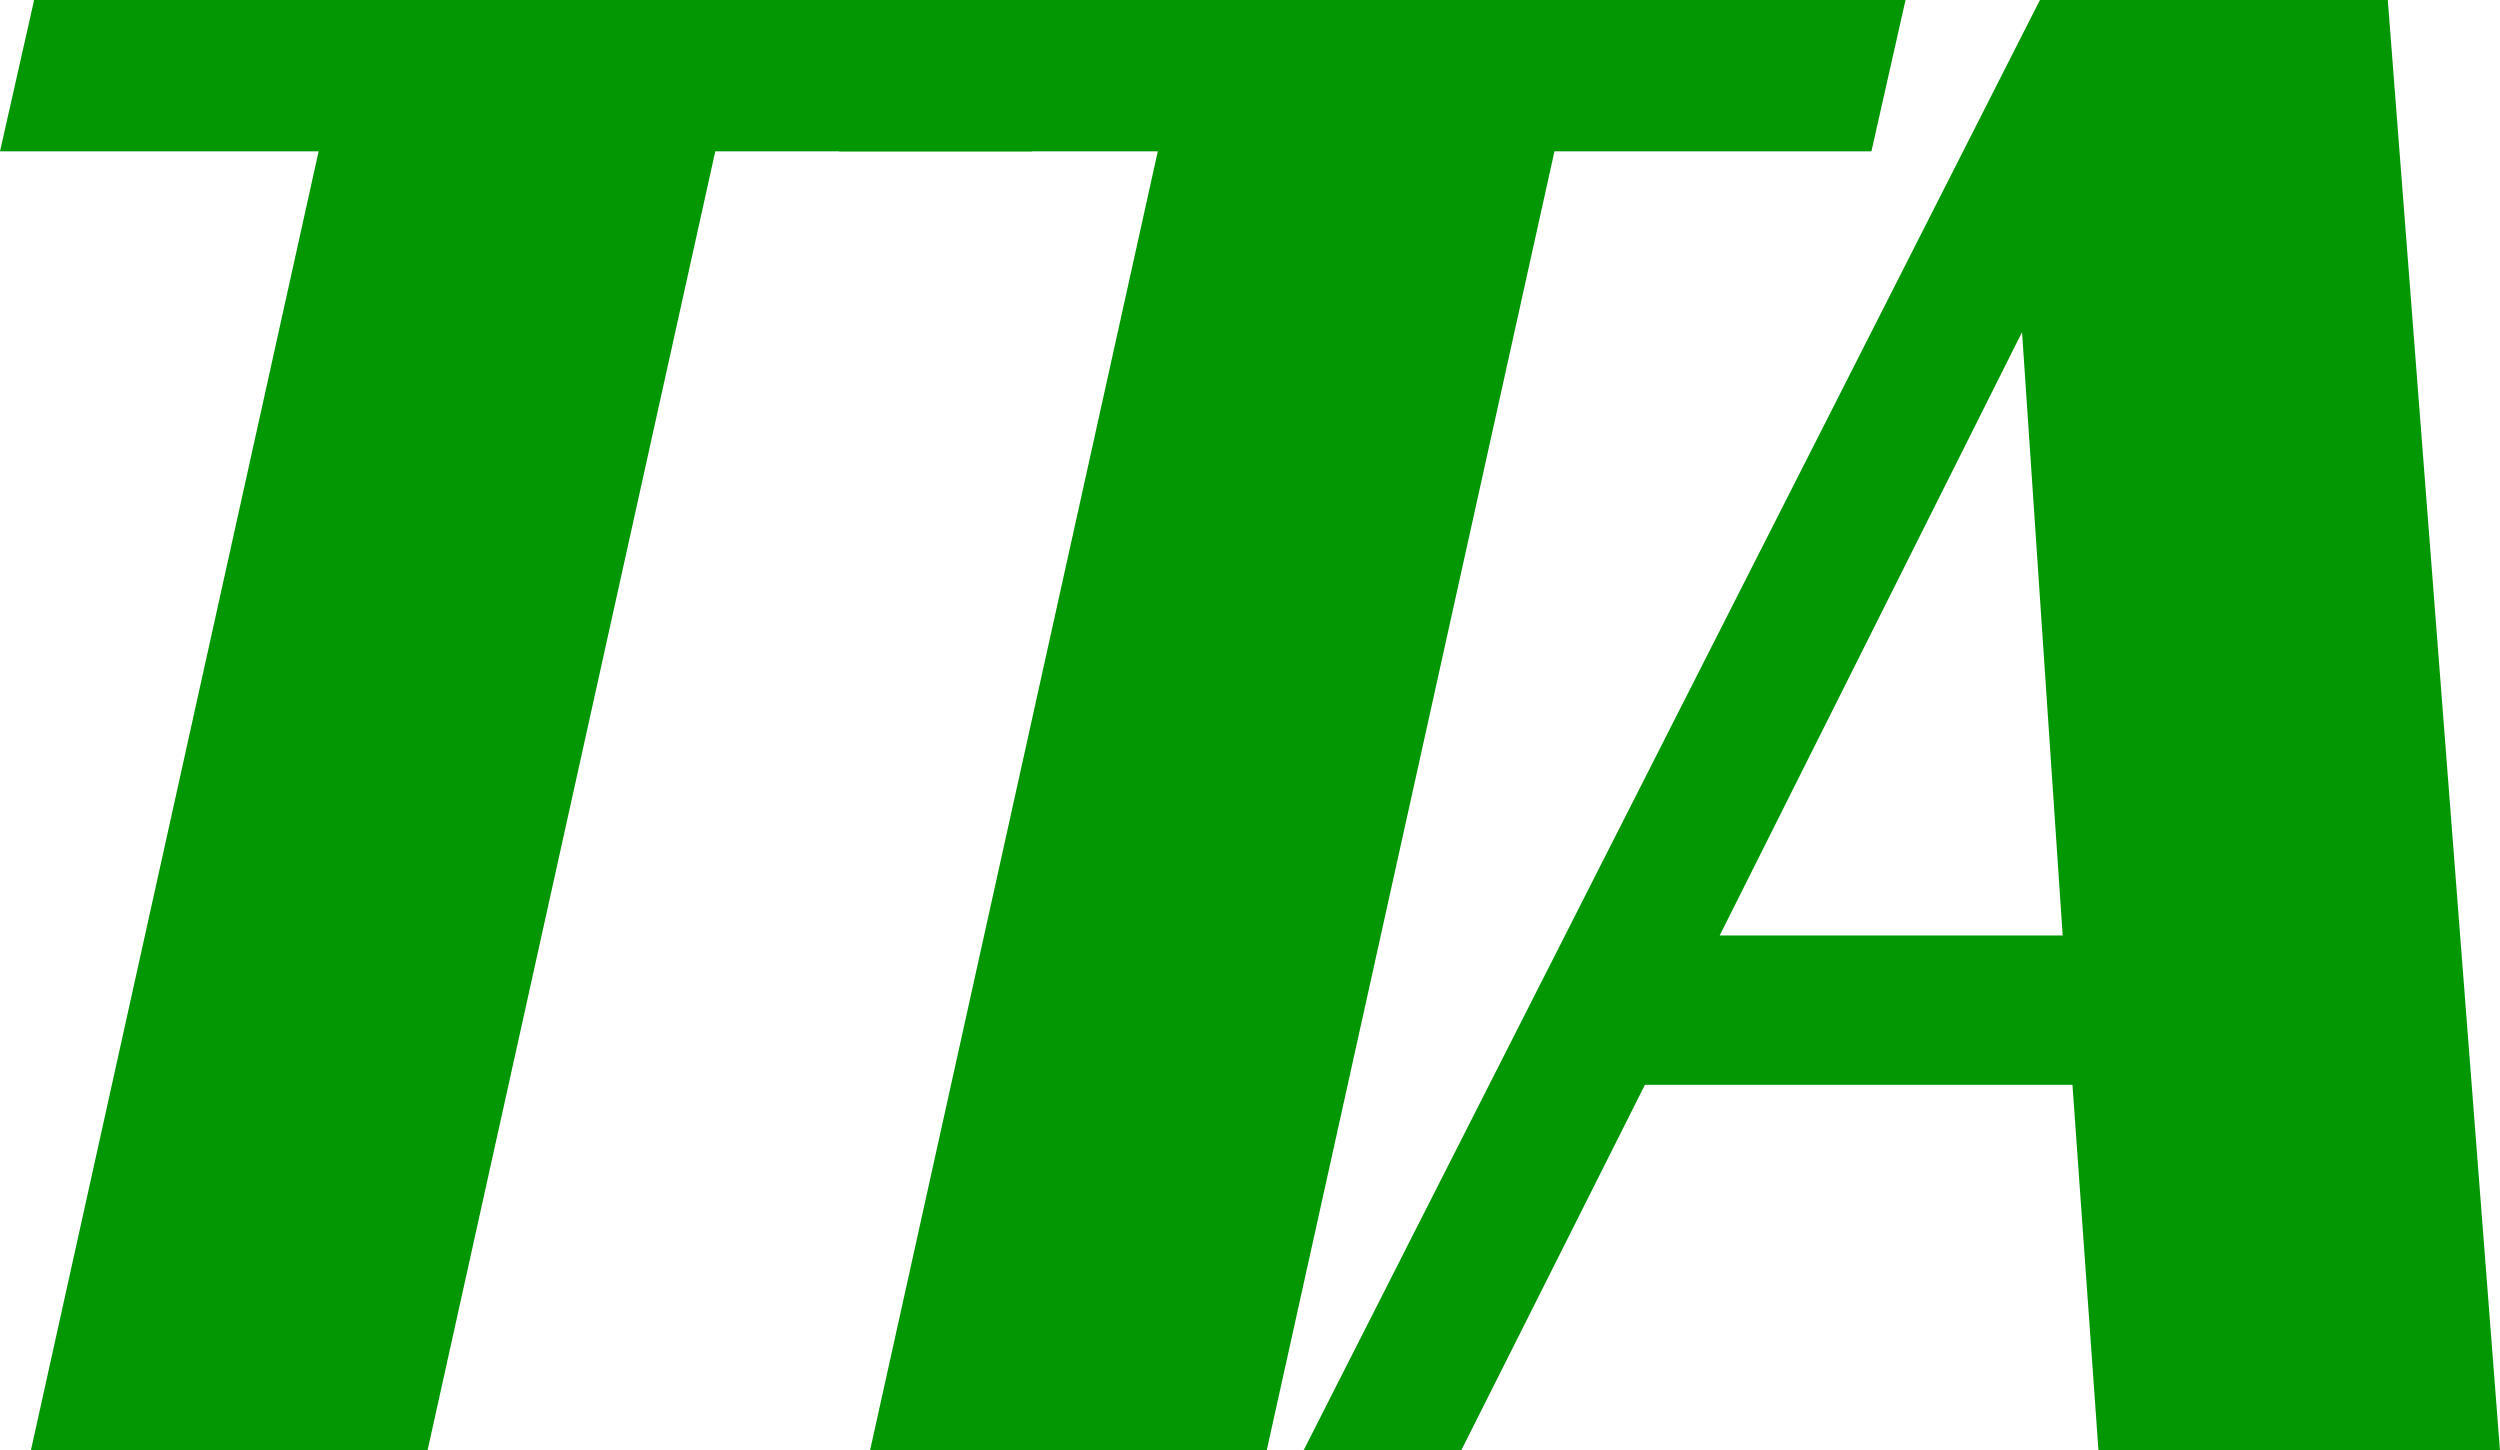
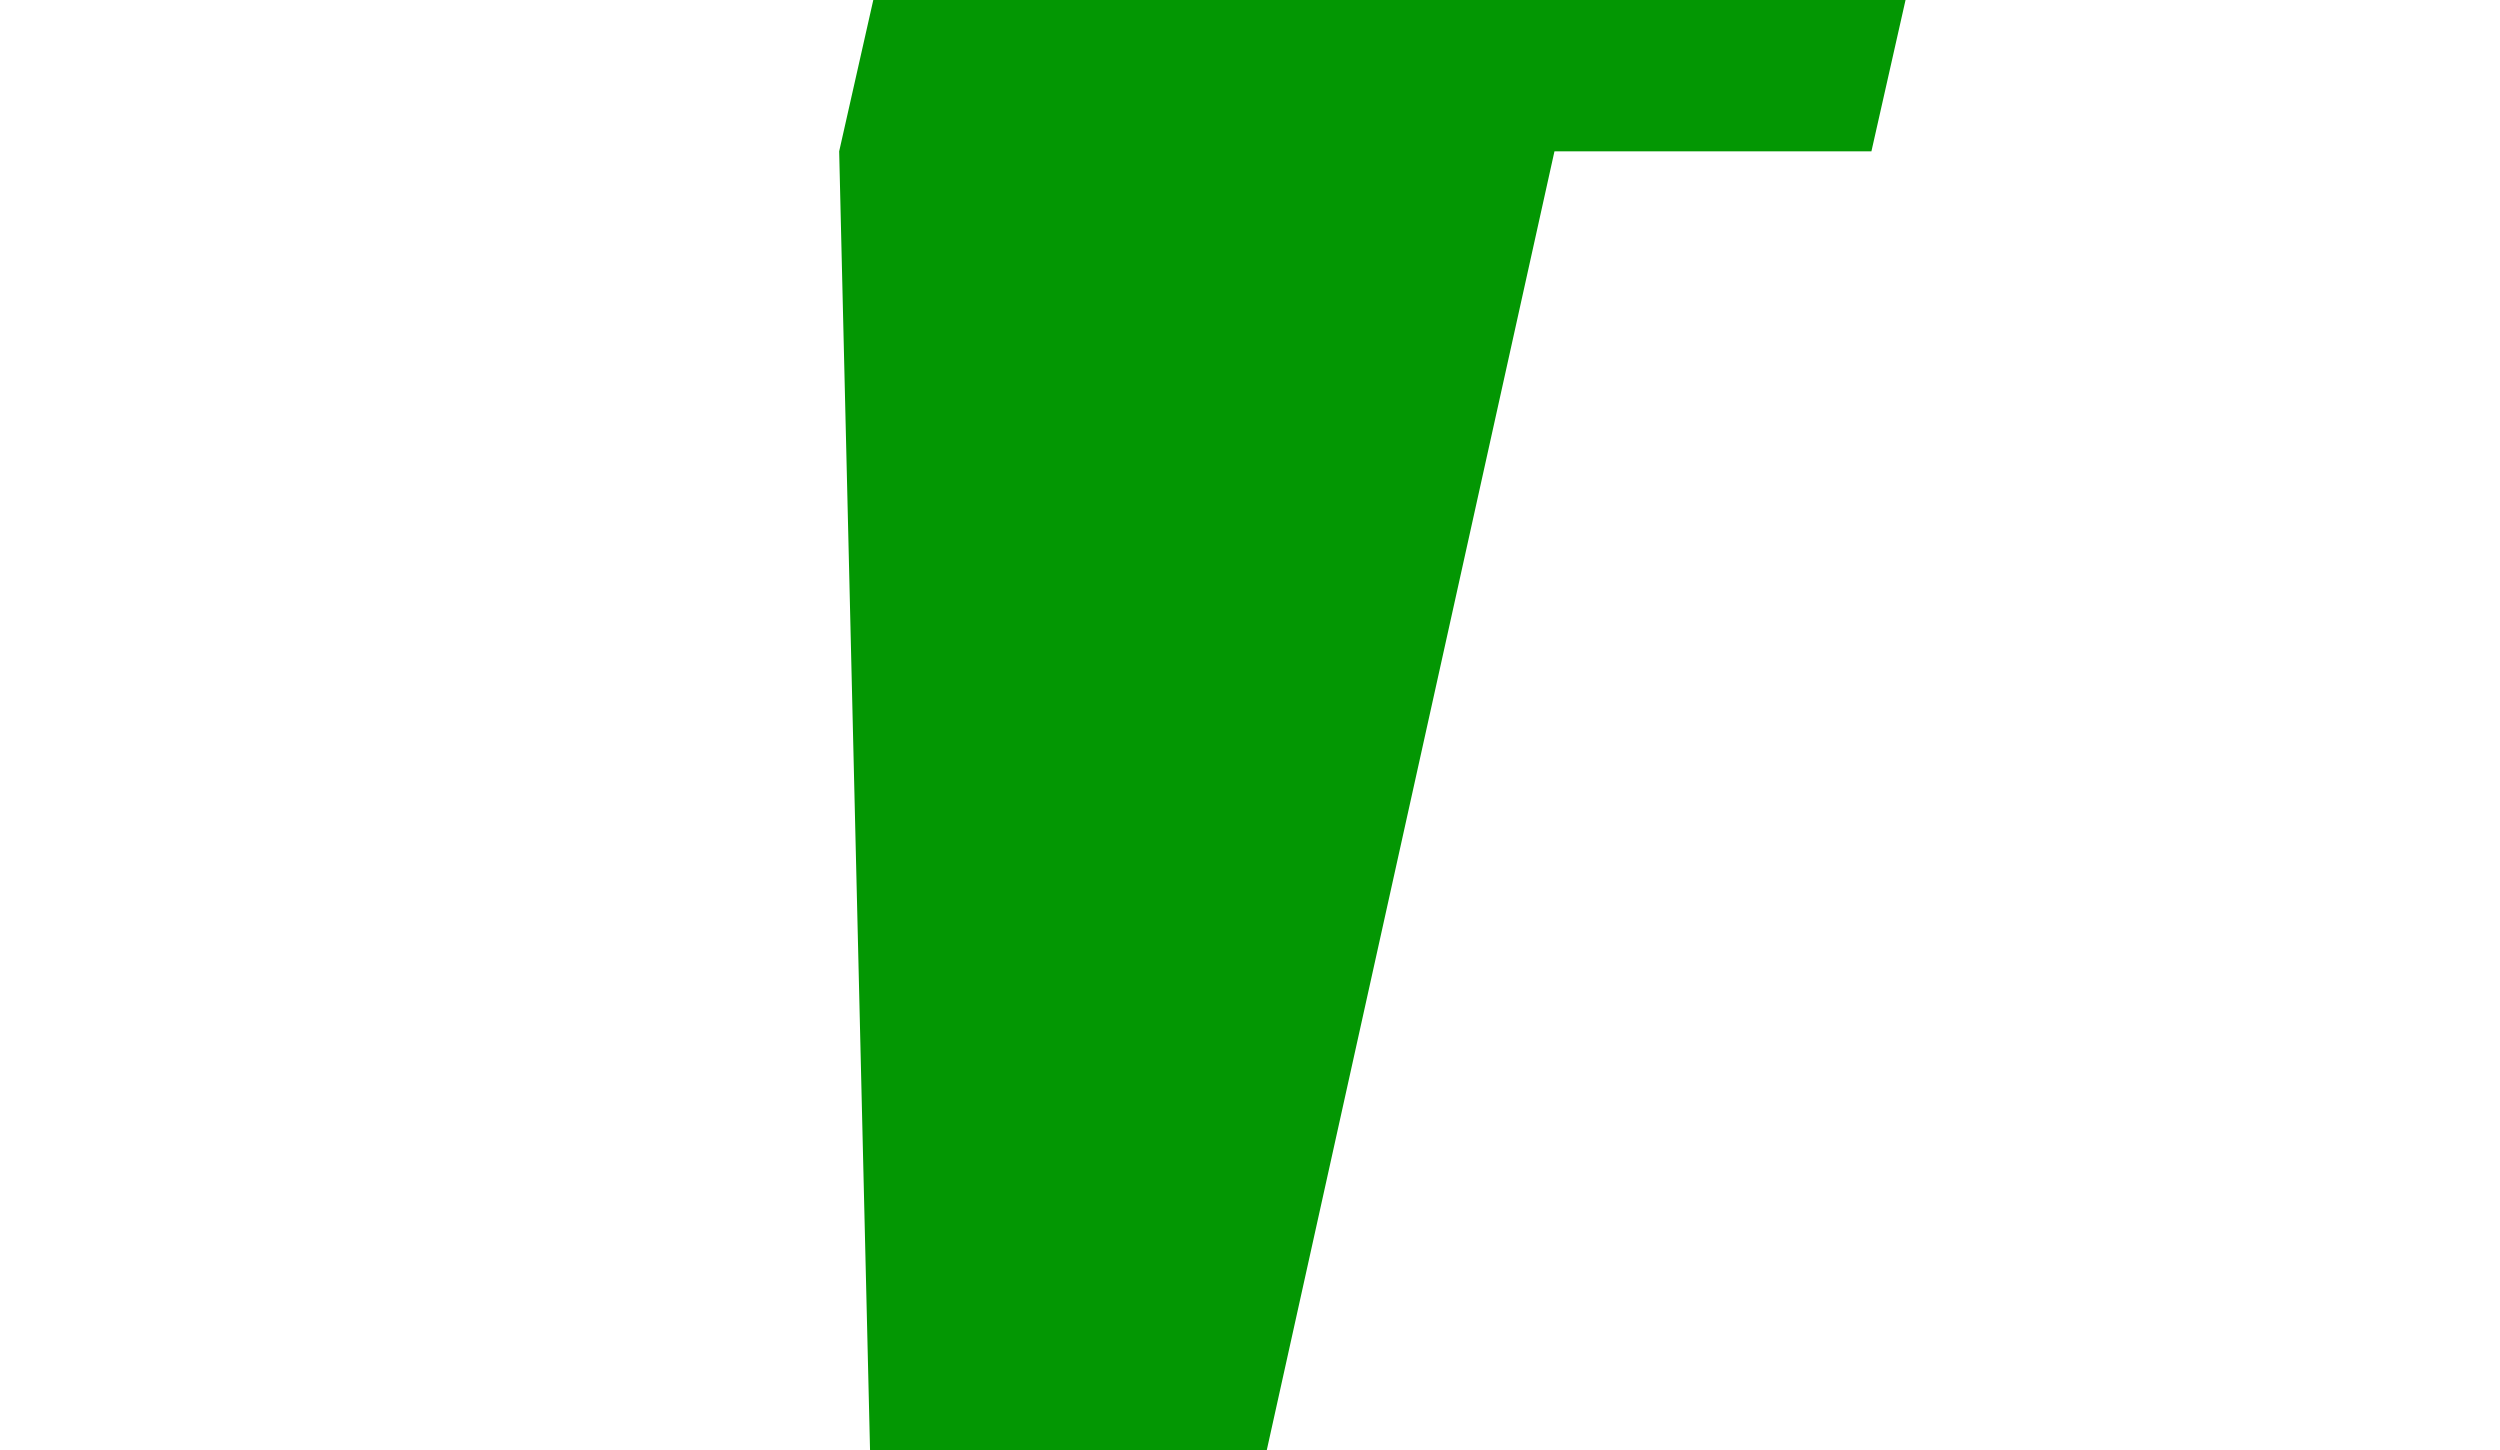
<svg xmlns="http://www.w3.org/2000/svg" width="60" height="34.81" viewBox="0 0 60 34.81">
  <g transform="translate(0)">
-     <path d="M-2.914,11.932H.87L5.279,3.158H15.54l.624,8.773H25.8l-2.692-34.81H14.76ZM14.33-14.907l.975,14.48H7.074Z" transform="translate(34.199 22.878)" fill="#039703" />
-     <path d="M2.666-19.246h7.647L3.407,11.932h9.52l6.906-31.178H27.44l.819-3.632H3.485Z" transform="translate(-2.666 22.878)" fill="#039703" />
-     <path d="M2.666-19.246h7.647L3.407,11.932h9.52l6.906-31.178H27.44l.819-3.632H3.485Z" transform="translate(17.474 22.878)" fill="#039703" />
+     <path d="M2.666-19.246L3.407,11.932h9.52l6.906-31.178H27.44l.819-3.632H3.485Z" transform="translate(17.474 22.878)" fill="#039703" />
  </g>
</svg>